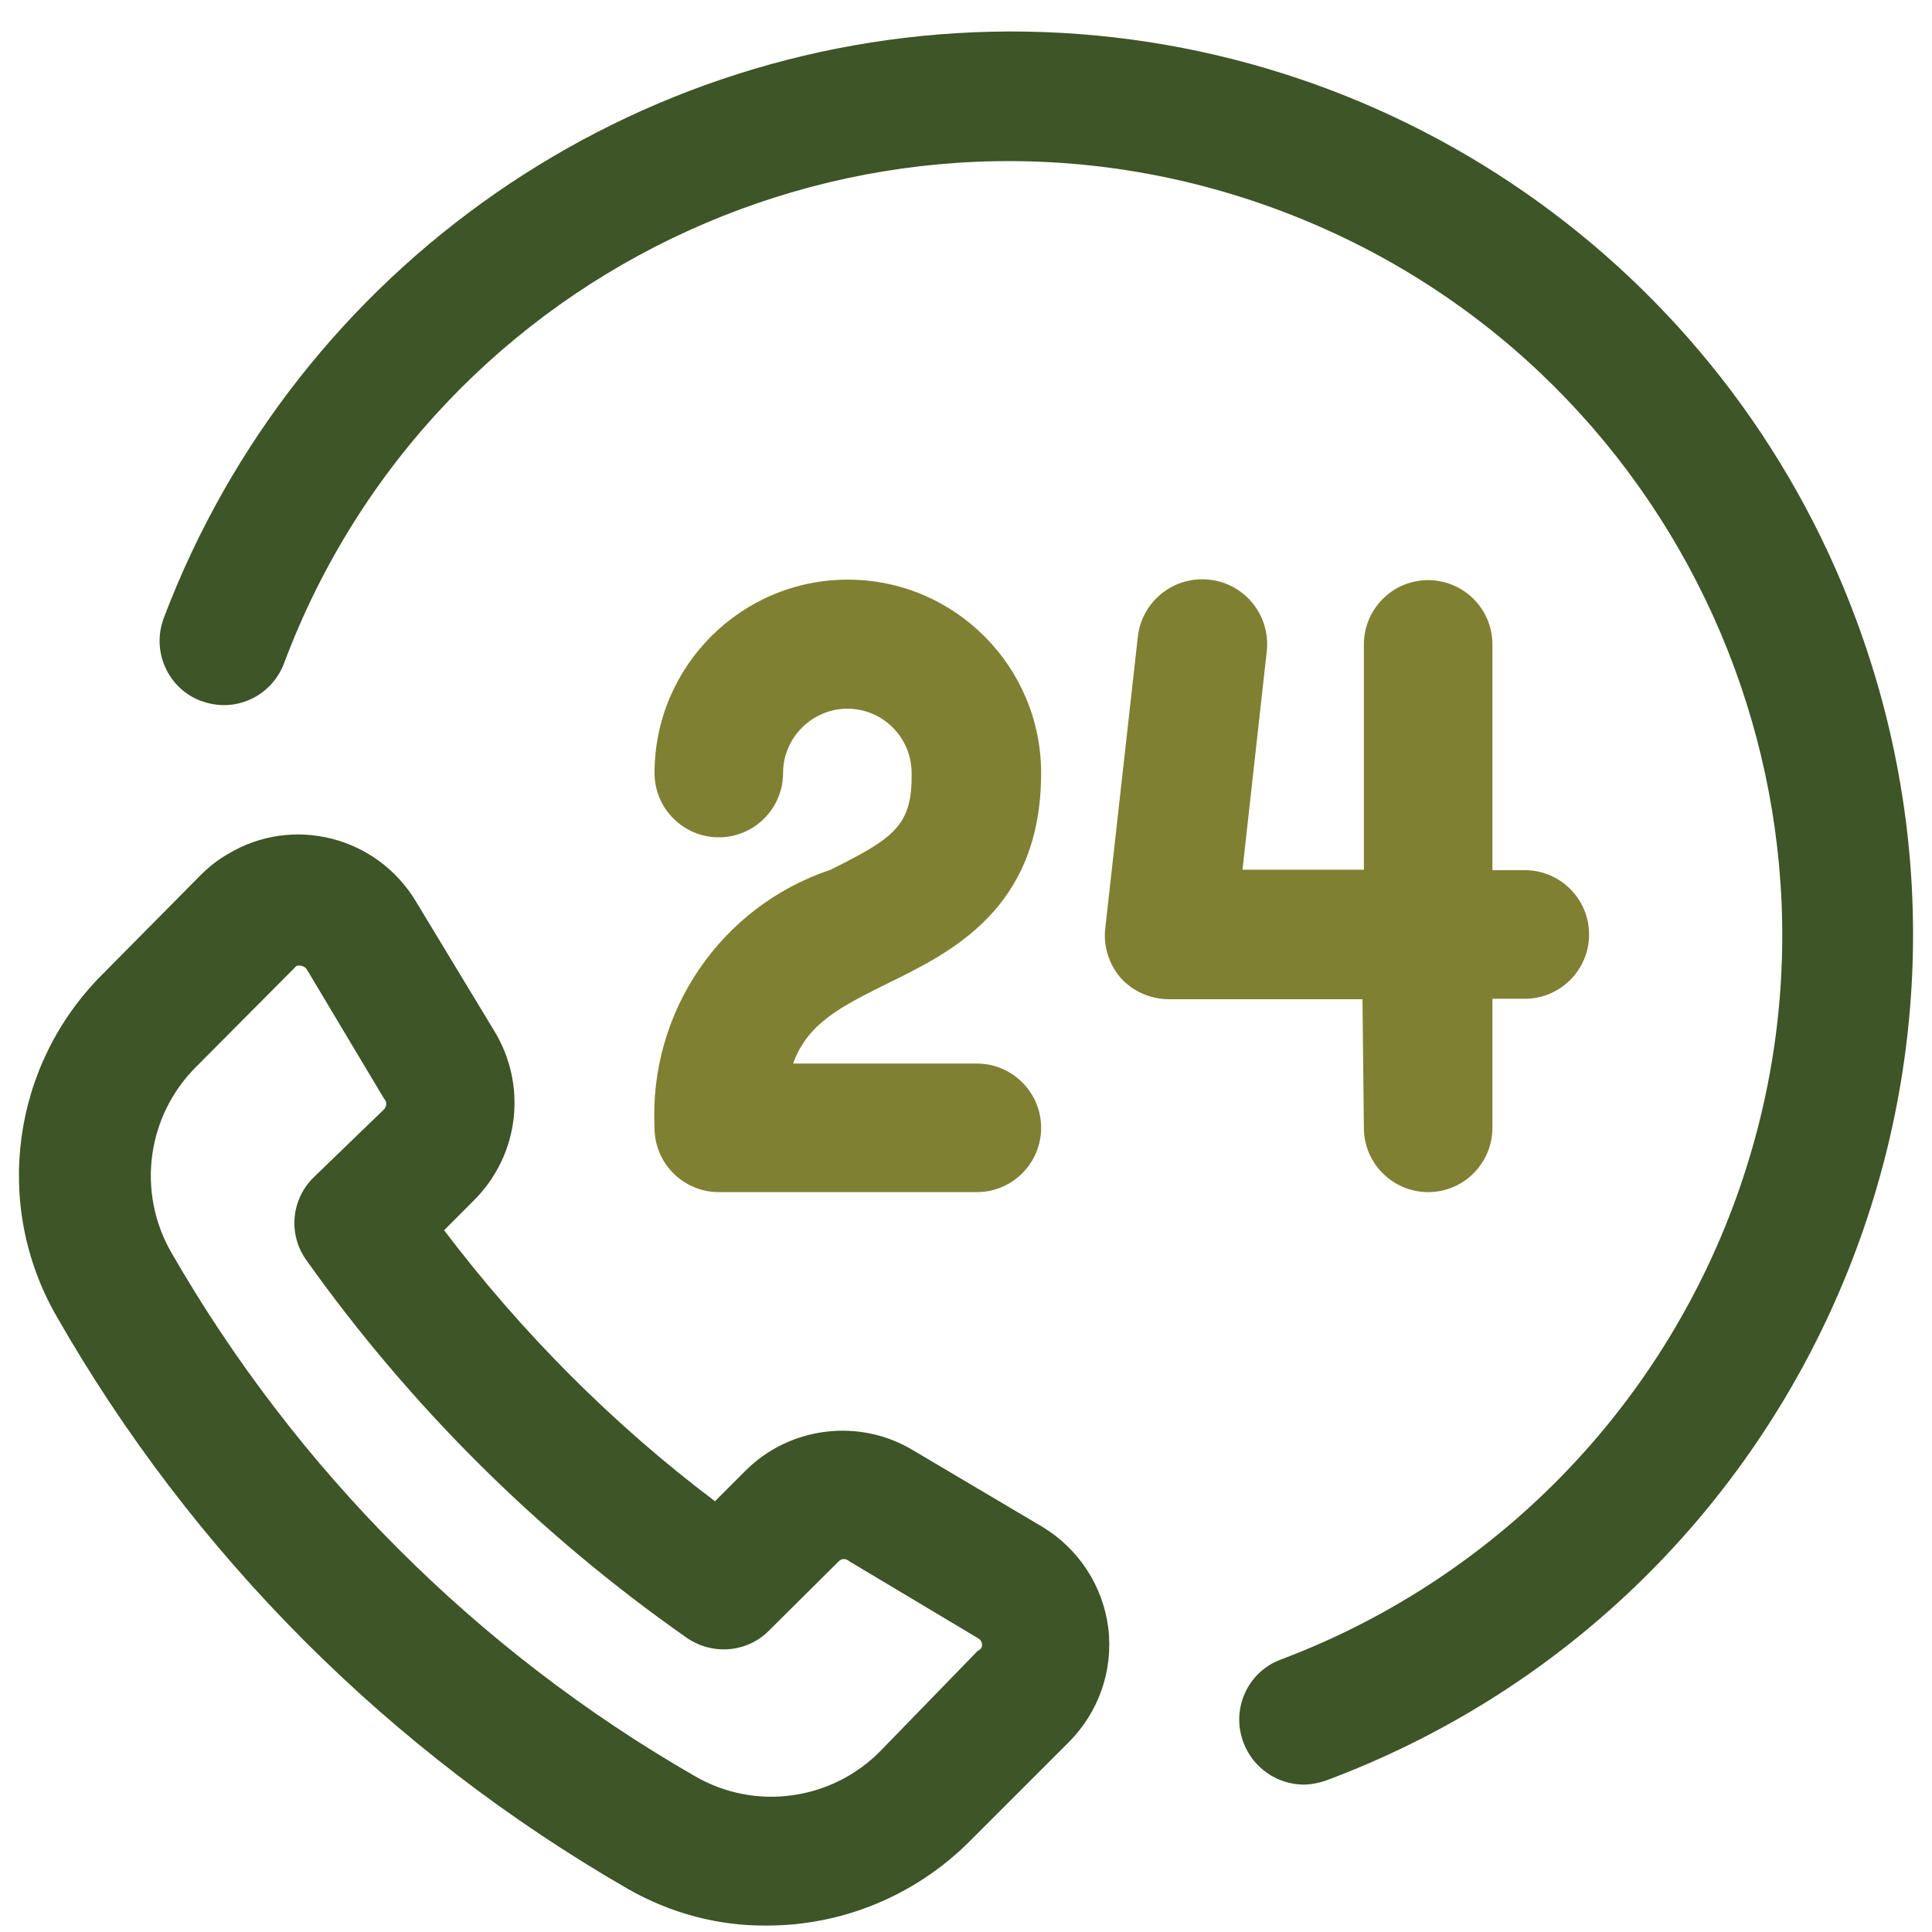
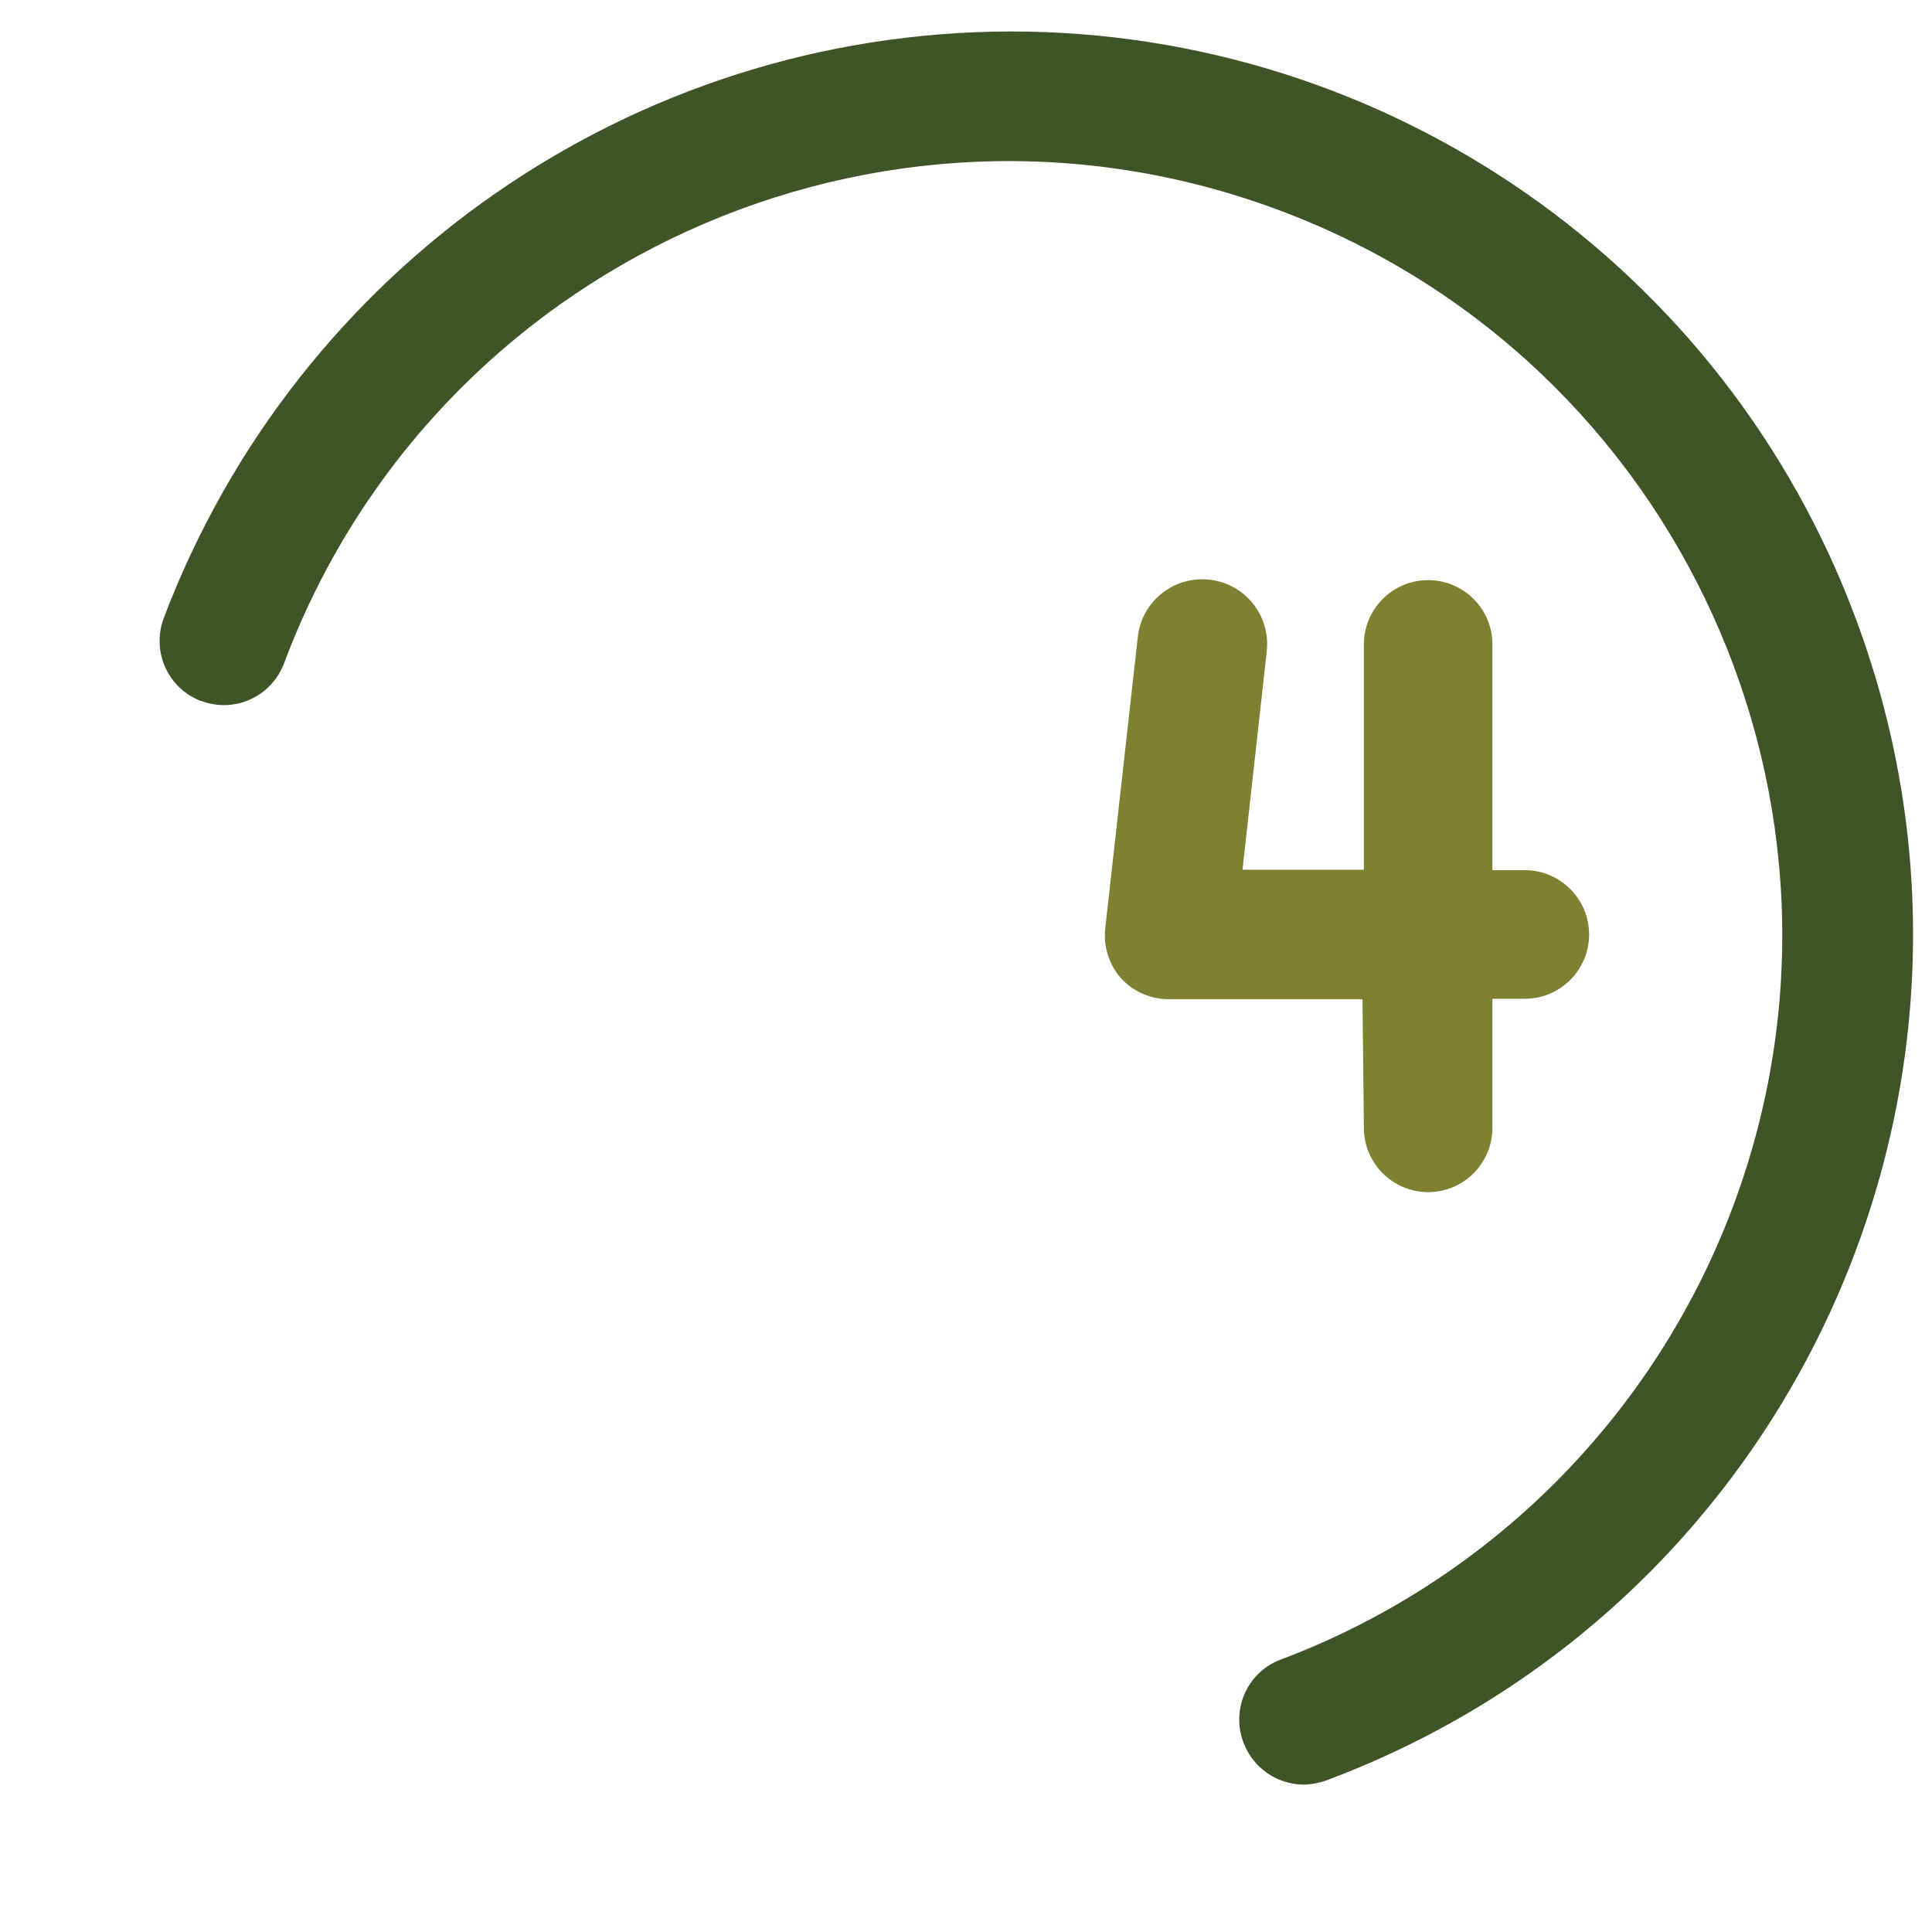
<svg xmlns="http://www.w3.org/2000/svg" width="51" height="51" viewBox="0 0 51 51" fill="none">
-   <path d="M27.52 40.307L24.102 38.283C22.682 37.428 20.847 37.655 19.678 38.824L18.874 39.629C16.172 37.592 13.772 35.178 11.723 32.475L12.527 31.67C13.709 30.476 13.922 28.64 13.043 27.207L10.982 23.8C9.951 22.078 7.727 21.512 6.018 22.543C5.754 22.694 5.515 22.882 5.301 23.096L2.7 25.724C0.312 28.112 -0.191 31.796 1.481 34.725C5.075 41.024 10.29 46.242 16.574 49.862C17.693 50.504 18.962 50.843 20.244 50.83C22.242 50.83 24.152 50.038 25.572 48.63L28.212 45.99C29.003 45.198 29.393 44.092 29.255 42.973C29.116 41.866 28.475 40.886 27.52 40.307ZM25.811 43.576L23.247 46.216C21.966 47.524 19.955 47.813 18.359 46.895C12.603 43.589 7.815 38.799 4.51 33.041C3.605 31.444 3.881 29.445 5.188 28.15L7.827 25.497C7.878 25.485 7.928 25.485 7.978 25.497H7.928C8.003 25.497 8.066 25.535 8.104 25.598L10.14 29.005C10.215 29.08 10.215 29.194 10.14 29.282L8.28 31.079C7.689 31.658 7.601 32.575 8.079 33.254C10.831 37.127 14.237 40.509 18.133 43.237C18.811 43.702 19.729 43.627 20.307 43.036L22.142 41.213C22.217 41.137 22.33 41.137 22.418 41.213L25.824 43.249C25.887 43.287 25.924 43.35 25.924 43.425C25.924 43.501 25.874 43.551 25.811 43.576Z" fill="#3D5527" />
-   <path d="M21.928 22.958C19.025 23.926 17.127 26.717 17.278 29.772C17.278 30.715 18.045 31.469 18.974 31.469H25.786C26.729 31.469 27.483 30.702 27.483 29.772C27.483 28.829 26.716 28.075 25.786 28.075H20.935C21.325 27.006 22.192 26.579 23.398 25.975C25.095 25.145 27.483 24.001 27.483 20.406C27.483 17.59 25.195 15.301 22.38 15.301C19.565 15.301 17.278 17.59 17.278 20.406C17.278 21.349 18.045 22.103 18.974 22.103C19.917 22.103 20.671 21.336 20.671 20.406C20.671 19.475 21.438 18.708 22.368 18.708C23.31 18.708 24.064 19.475 24.064 20.406C24.089 21.801 23.587 22.128 21.928 22.958Z" fill="#808033" />
  <path d="M36.003 29.772C36.003 30.715 36.77 31.469 37.7 31.469C38.642 31.469 39.396 30.702 39.396 29.772V26.365H40.251C41.194 26.365 41.948 25.598 41.948 24.668C41.948 23.725 41.181 22.97 40.251 22.97H39.396V17.011C39.396 16.068 38.63 15.314 37.7 15.314C36.757 15.314 36.003 16.081 36.003 17.011V22.958H32.799L33.44 17.187C33.54 16.244 32.861 15.402 31.919 15.301C30.976 15.201 30.134 15.88 30.034 16.823L29.179 24.479C29.116 24.957 29.267 25.447 29.581 25.812C29.908 26.176 30.373 26.377 30.863 26.377H35.966L36.003 29.772Z" fill="#808033" />
  <path d="M26.653 0.831C16.725 0.856 7.84 7.029 4.321 16.32C3.994 17.2 4.434 18.18 5.314 18.507H5.326C6.206 18.834 7.174 18.381 7.501 17.501C11.459 6.953 23.235 1.598 33.791 5.558C44.348 9.518 49.702 21.298 45.743 31.859C43.669 37.378 39.321 41.741 33.791 43.815C32.912 44.154 32.484 45.148 32.836 46.028C33.088 46.669 33.703 47.096 34.395 47.109C34.596 47.109 34.797 47.071 34.985 47.008C47.314 42.419 53.585 28.691 48.998 16.357C45.529 7.004 36.606 0.818 26.653 0.831Z" fill="#3D5527" />
</svg>